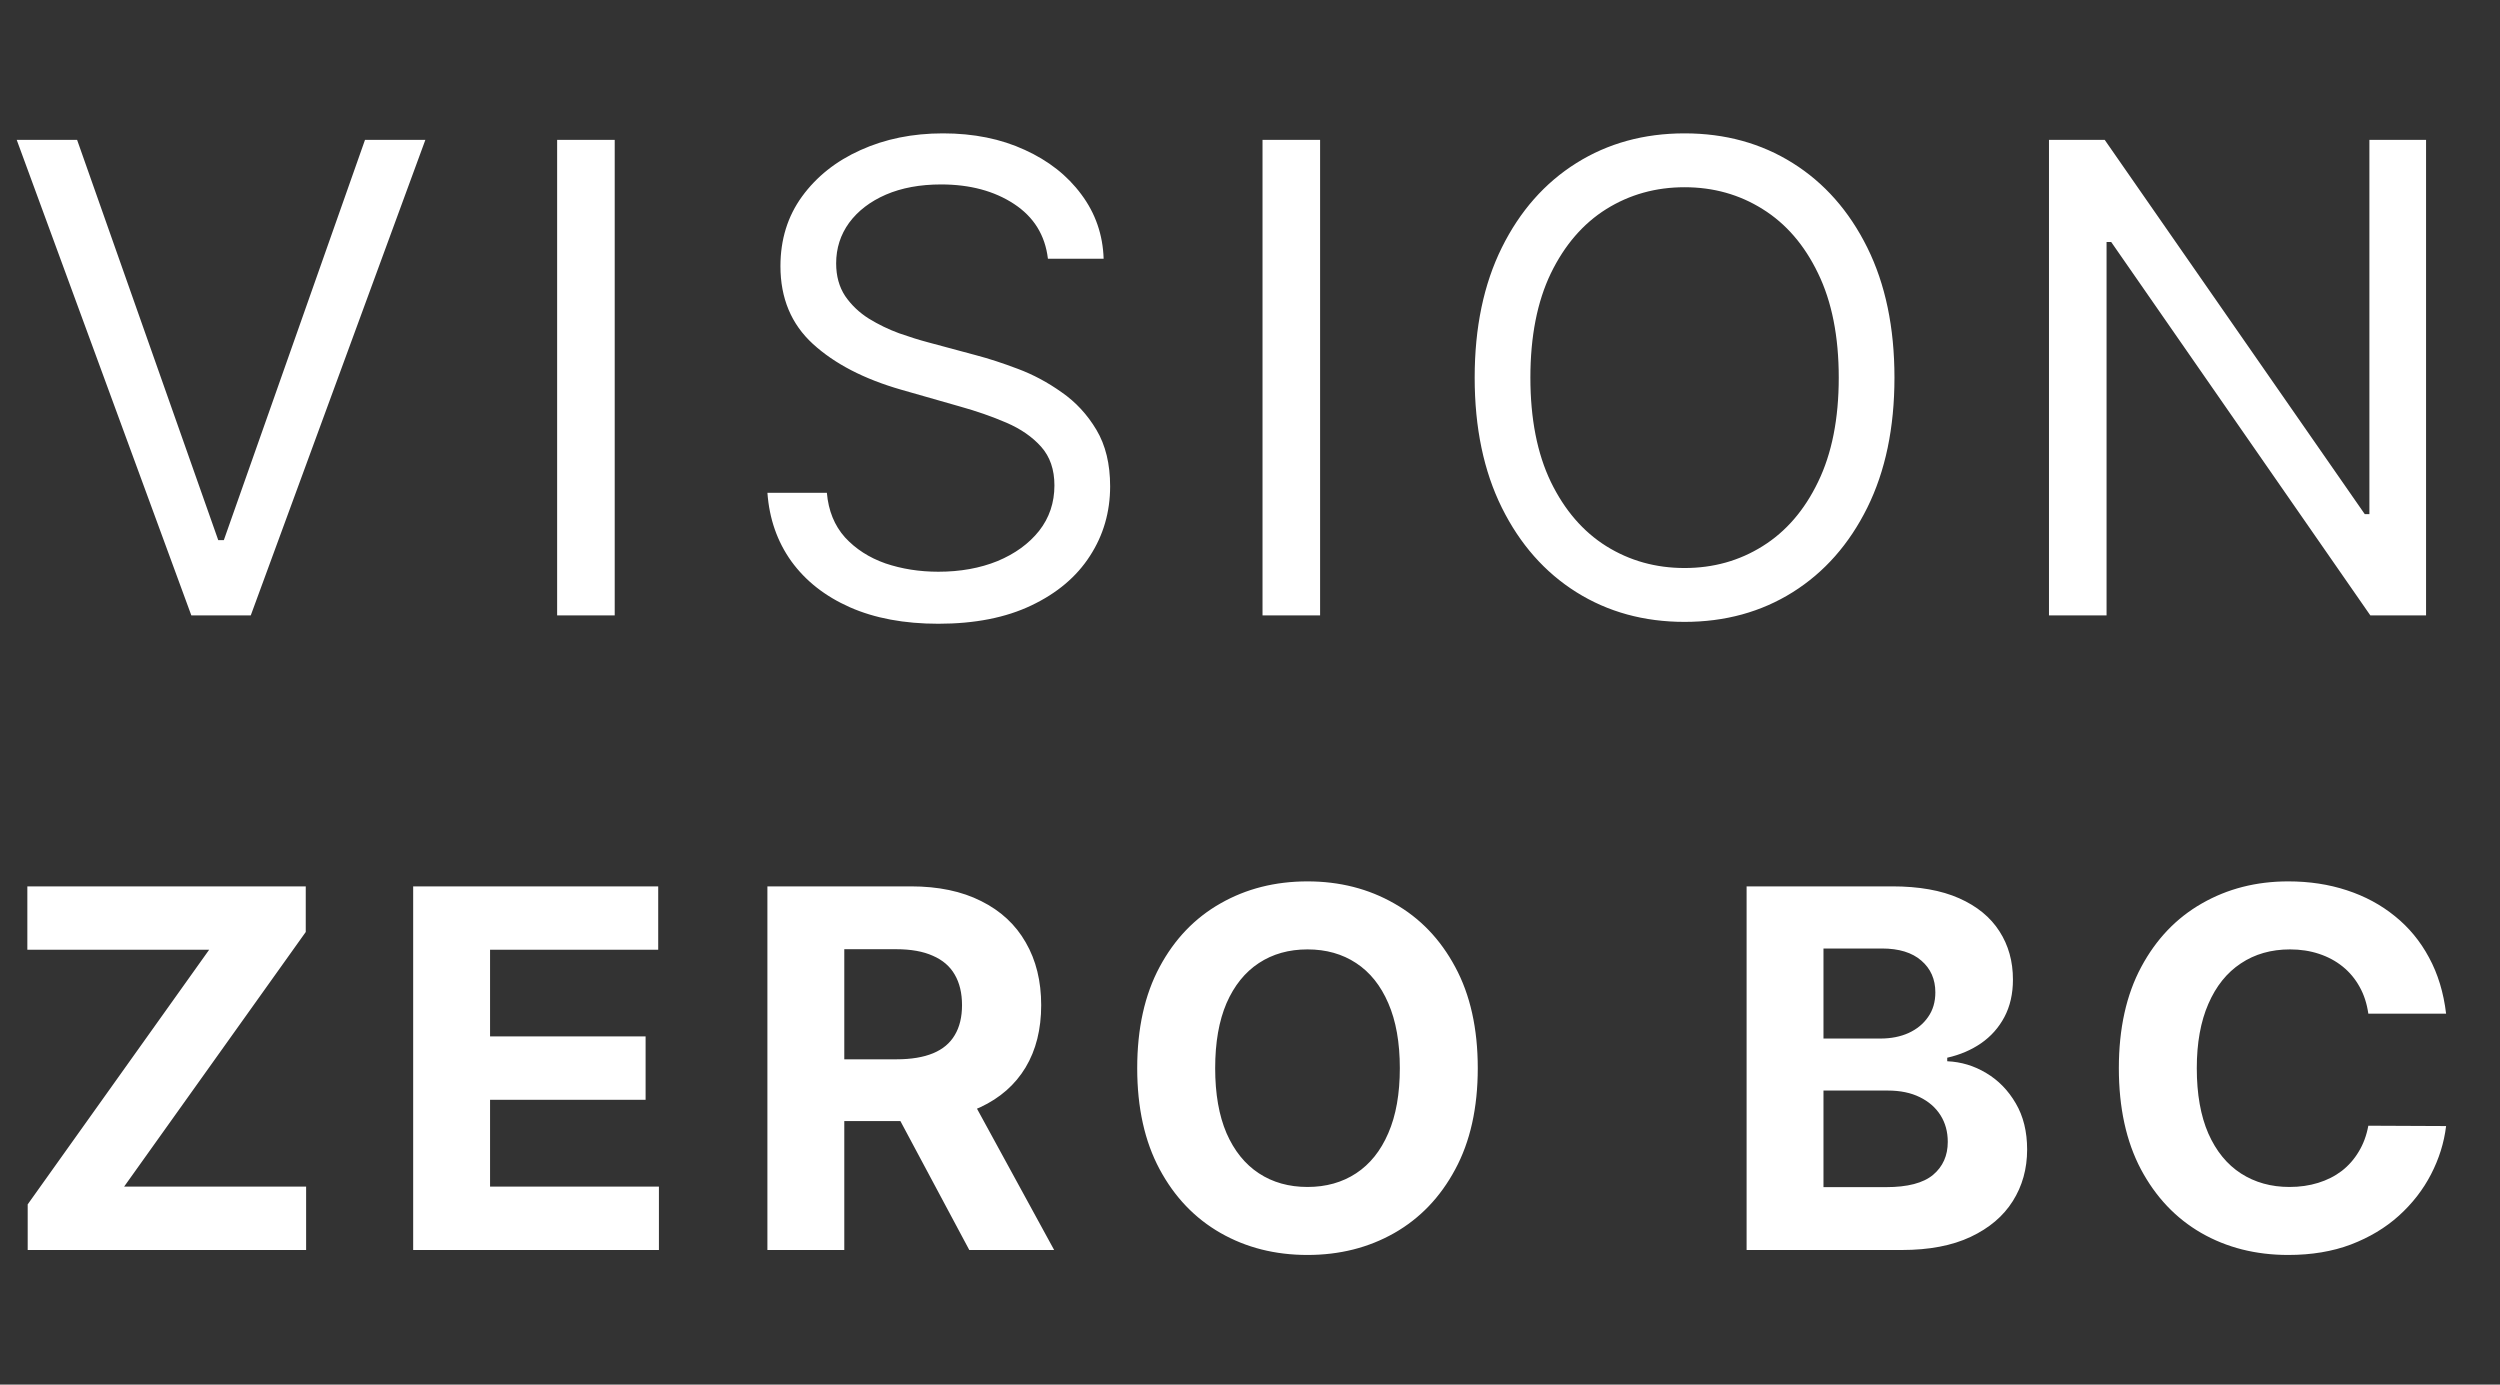
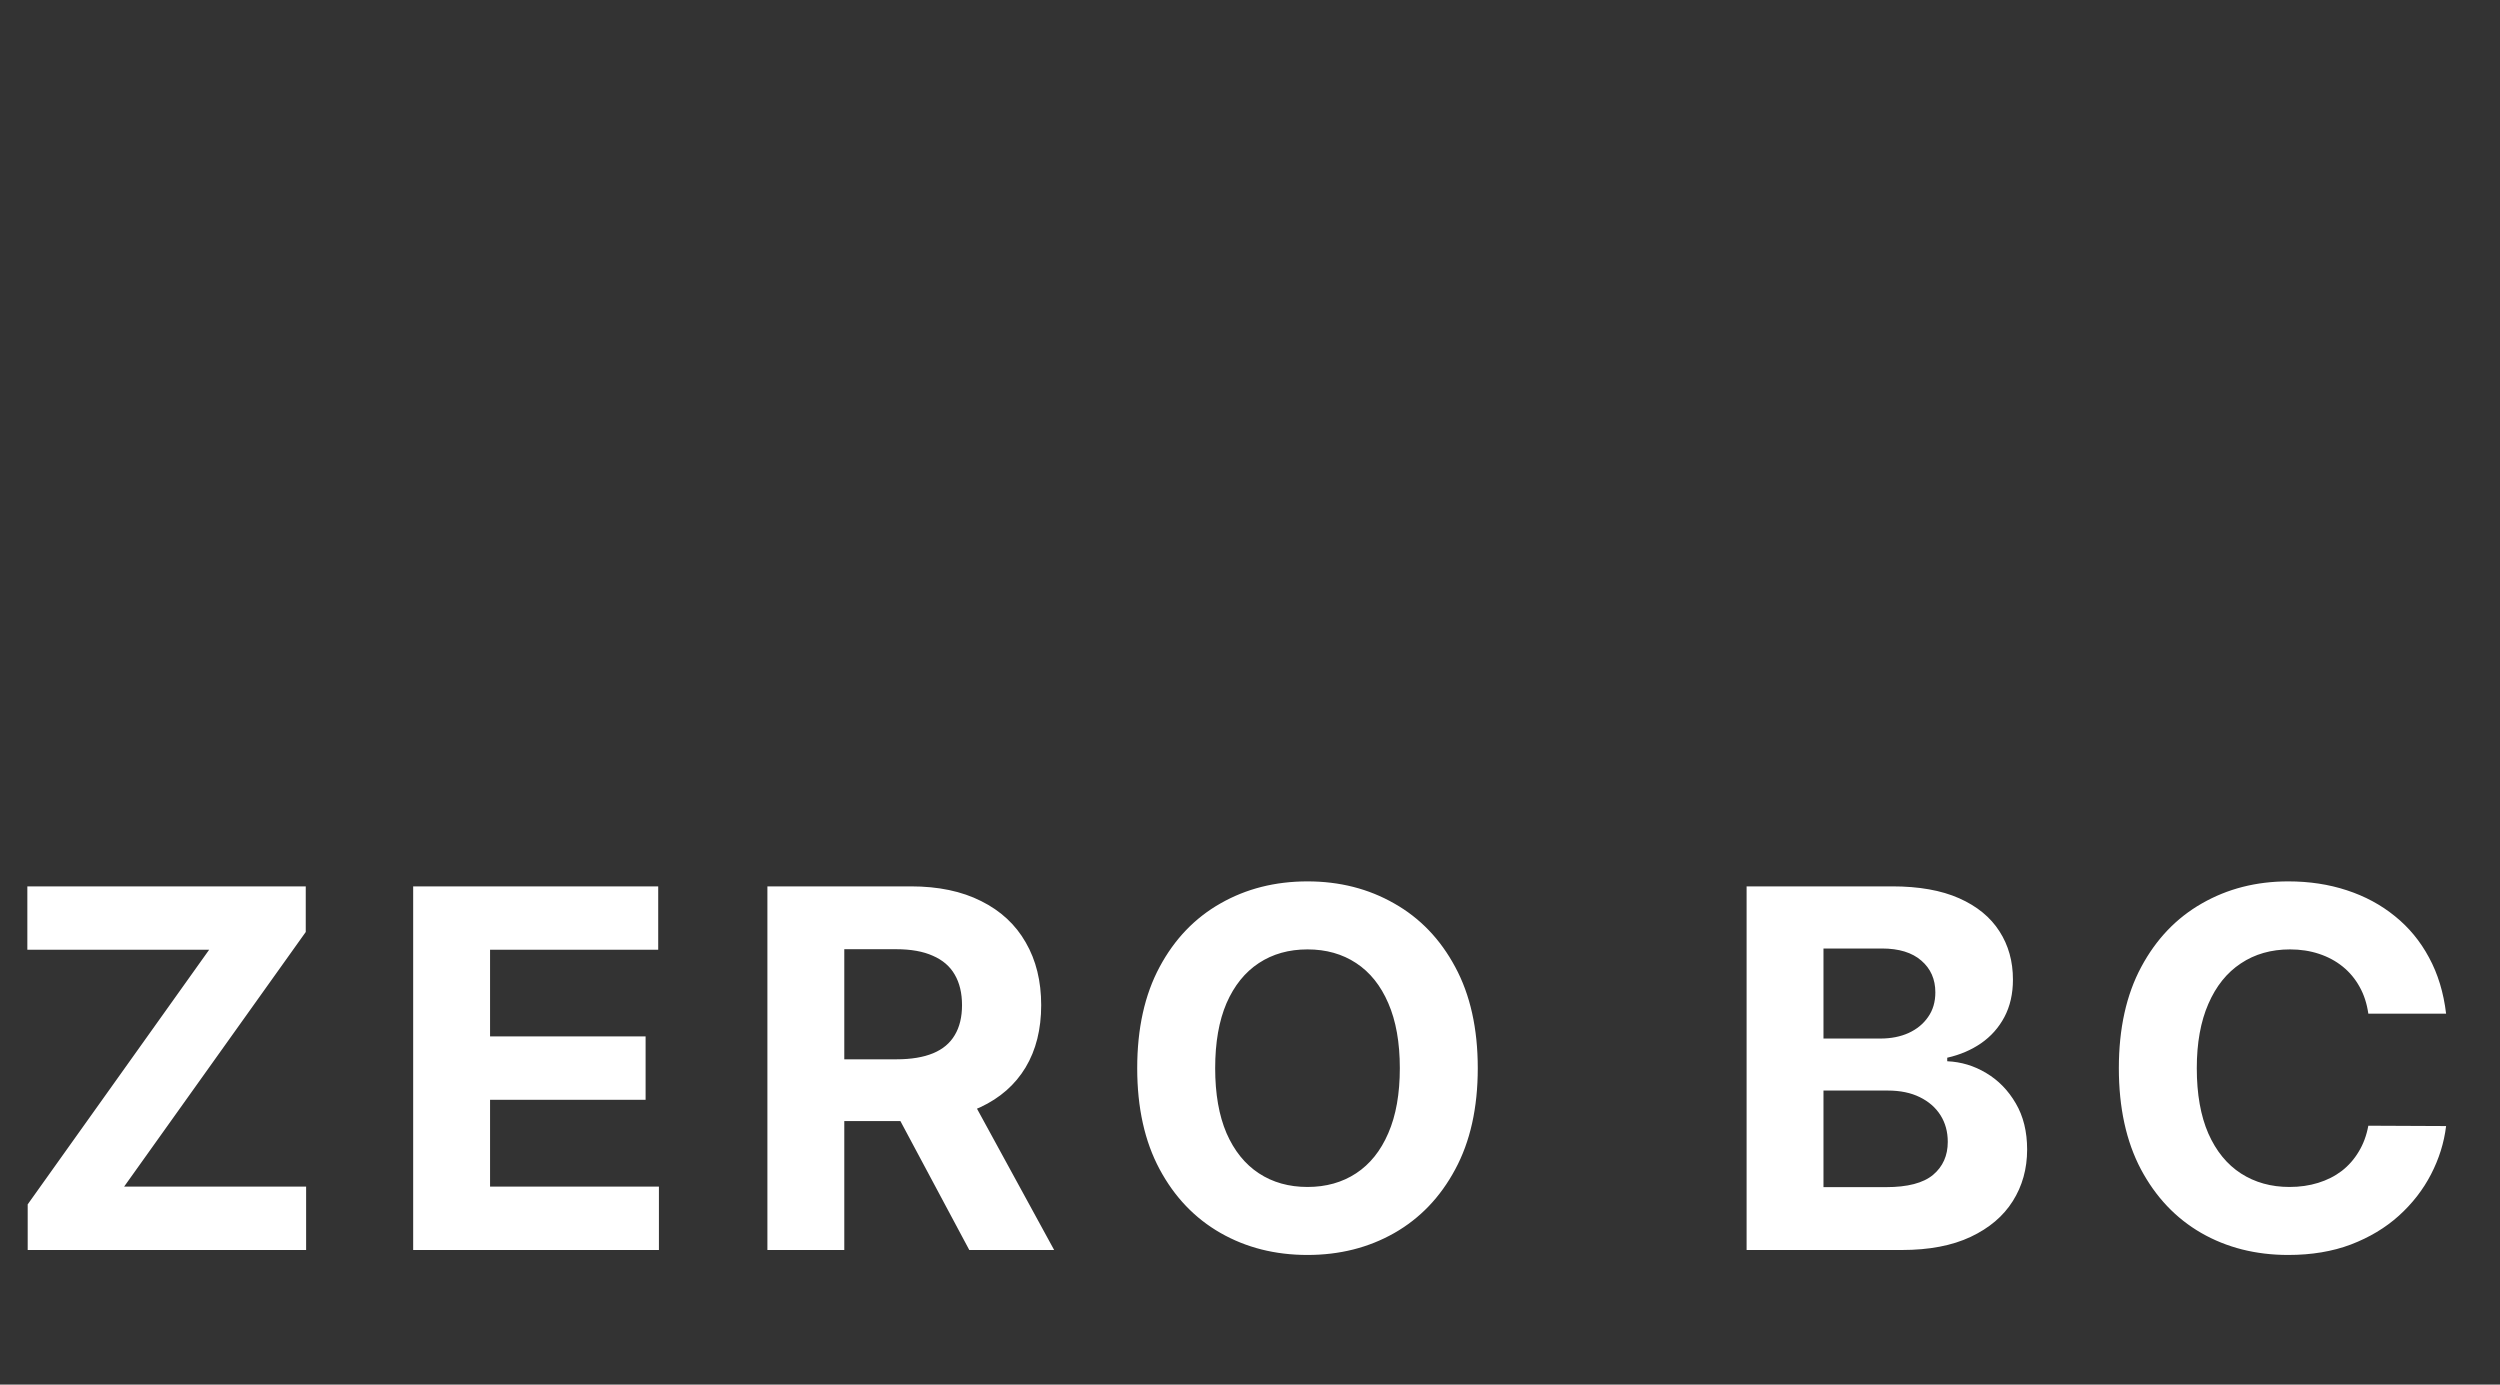
<svg xmlns="http://www.w3.org/2000/svg" width="130" height="72" viewBox="0 0 130 72" fill="none">
  <rect x="0" y="0" width="130" height="72" fill="#333333" stroke="none" />
-   <path d="M4.009 7.273L11.349 28.088H11.639L18.98 7.273H22.119L13.04 32H9.949L0.869 7.273H4.009ZM31.965 7.273V32H28.971V7.273H31.965ZM54.492 13.454C54.347 12.231 53.759 11.281 52.729 10.605C51.699 9.929 50.435 9.591 48.938 9.591C47.843 9.591 46.885 9.768 46.064 10.122C45.251 10.476 44.615 10.963 44.156 11.583C43.706 12.203 43.48 12.907 43.48 13.696C43.48 14.356 43.637 14.924 43.951 15.398C44.273 15.865 44.684 16.256 45.183 16.57C45.682 16.875 46.205 17.129 46.752 17.33C47.3 17.523 47.803 17.68 48.261 17.801L50.773 18.477C51.417 18.646 52.133 18.88 52.922 19.178C53.719 19.475 54.48 19.882 55.204 20.397C55.937 20.904 56.54 21.556 57.015 22.353C57.49 23.15 57.727 24.128 57.727 25.287C57.727 26.623 57.377 27.831 56.677 28.909C55.985 29.988 54.971 30.845 53.634 31.481C52.306 32.117 50.692 32.435 48.793 32.435C47.022 32.435 45.489 32.149 44.193 31.577C42.905 31.006 41.891 30.209 41.15 29.187C40.418 28.165 40.003 26.977 39.906 25.625H42.997C43.078 26.559 43.392 27.331 43.939 27.943C44.495 28.547 45.195 28.998 46.04 29.296C46.893 29.585 47.811 29.73 48.793 29.73C49.936 29.73 50.962 29.545 51.872 29.175C52.781 28.796 53.502 28.273 54.033 27.605C54.564 26.929 54.83 26.14 54.83 25.239C54.83 24.418 54.6 23.75 54.142 23.234C53.683 22.719 53.079 22.301 52.33 21.979C51.582 21.657 50.773 21.375 49.904 21.134L46.861 20.264C44.929 19.709 43.4 18.916 42.273 17.886C41.146 16.855 40.583 15.507 40.583 13.841C40.583 12.456 40.957 11.249 41.705 10.219C42.462 9.18 43.476 8.375 44.748 7.804C46.028 7.224 47.457 6.935 49.034 6.935C50.628 6.935 52.045 7.22 53.284 7.792C54.524 8.355 55.506 9.128 56.23 10.11C56.963 11.092 57.349 12.207 57.389 13.454H54.492ZM68.645 7.273V32H65.651V7.273H68.645ZM98.512 19.636C98.512 22.244 98.041 24.498 97.1 26.398C96.158 28.297 94.866 29.762 93.224 30.793C91.582 31.823 89.706 32.338 87.597 32.338C85.489 32.338 83.613 31.823 81.971 30.793C80.329 29.762 79.037 28.297 78.095 26.398C77.154 24.498 76.683 22.244 76.683 19.636C76.683 17.028 77.154 14.775 78.095 12.875C79.037 10.975 80.329 9.51 81.971 8.48C83.613 7.45 85.489 6.935 87.597 6.935C89.706 6.935 91.582 7.45 93.224 8.48C94.866 9.51 96.158 10.975 97.1 12.875C98.041 14.775 98.512 17.028 98.512 19.636ZM95.615 19.636C95.615 17.495 95.256 15.688 94.54 14.215C93.832 12.742 92.87 11.627 91.654 10.871C90.447 10.114 89.095 9.736 87.597 9.736C86.1 9.736 84.744 10.114 83.529 10.871C82.321 11.627 81.359 12.742 80.643 14.215C79.935 15.688 79.58 17.495 79.58 19.636C79.58 21.777 79.935 23.584 80.643 25.058C81.359 26.53 82.321 27.645 83.529 28.402C84.744 29.159 86.1 29.537 87.597 29.537C89.095 29.537 90.447 29.159 91.654 28.402C92.87 27.645 93.832 26.53 94.54 25.058C95.256 23.584 95.615 21.777 95.615 19.636ZM126.155 7.273V32H123.257L109.783 12.585H109.541V32H106.547V7.273H109.445L122.968 26.736H123.209V7.273H126.155Z" fill="#FFFFFF" />
  <path d="M1.44 65V62.627L10.876 49.387H1.422V46.091H15.899V48.464L6.454 61.704H15.918V65H1.44ZM21.485 65V46.091H34.227V49.387H25.483V53.893H33.571V57.189H25.483V61.704H34.264V65H21.485ZM39.905 65V46.091H47.365C48.793 46.091 50.012 46.346 51.022 46.857C52.037 47.362 52.81 48.079 53.339 49.008C53.875 49.932 54.142 51.018 54.142 52.268C54.142 53.523 53.872 54.604 53.33 55.508C52.788 56.407 52.003 57.097 50.975 57.577C49.954 58.057 48.717 58.297 47.264 58.297H42.269V55.084H46.617C47.381 55.084 48.015 54.979 48.52 54.77C49.024 54.561 49.4 54.247 49.646 53.828C49.898 53.41 50.025 52.889 50.025 52.268C50.025 51.64 49.898 51.111 49.646 50.68C49.4 50.249 49.021 49.923 48.51 49.701C48.006 49.473 47.368 49.359 46.599 49.359H43.903V65H39.905ZM50.117 56.395L54.816 65H50.403L45.805 56.395H50.117ZM76.844 55.545C76.844 57.608 76.453 59.362 75.671 60.808C74.896 62.255 73.837 63.36 72.495 64.123C71.16 64.88 69.658 65.258 67.99 65.258C66.309 65.258 64.801 64.877 63.466 64.114C62.13 63.35 61.074 62.245 60.299 60.799C59.523 59.352 59.135 57.601 59.135 55.545C59.135 53.483 59.523 51.729 60.299 50.283C61.074 48.836 62.13 47.734 63.466 46.977C64.801 46.214 66.309 45.832 67.99 45.832C69.658 45.832 71.16 46.214 72.495 46.977C73.837 47.734 74.896 48.836 75.671 50.283C76.453 51.729 76.844 53.483 76.844 55.545ZM72.791 55.545C72.791 54.21 72.591 53.083 72.191 52.166C71.797 51.249 71.24 50.553 70.519 50.08C69.799 49.606 68.956 49.369 67.99 49.369C67.023 49.369 66.18 49.606 65.46 50.08C64.74 50.553 64.18 51.249 63.779 52.166C63.386 53.083 63.189 54.21 63.189 55.545C63.189 56.881 63.386 58.008 63.779 58.925C64.18 59.842 64.74 60.537 65.46 61.011C66.18 61.485 67.023 61.722 67.99 61.722C68.956 61.722 69.799 61.485 70.519 61.011C71.24 60.537 71.797 59.842 72.191 58.925C72.591 58.008 72.791 56.881 72.791 55.545ZM90.823 65V46.091H98.394C99.785 46.091 100.946 46.297 101.875 46.709C102.804 47.122 103.503 47.694 103.971 48.427C104.439 49.153 104.673 49.99 104.673 50.938C104.673 51.677 104.525 52.326 104.229 52.886C103.934 53.44 103.528 53.896 103.011 54.253C102.5 54.604 101.915 54.853 101.256 55.001V55.185C101.977 55.216 102.651 55.419 103.278 55.795C103.912 56.17 104.426 56.697 104.82 57.374C105.214 58.044 105.411 58.845 105.411 59.774C105.411 60.778 105.162 61.673 104.663 62.461C104.171 63.243 103.442 63.861 102.475 64.317C101.509 64.772 100.318 65 98.902 65H90.823ZM94.821 61.731H98.08C99.194 61.731 100.007 61.519 100.518 61.094C101.029 60.664 101.284 60.091 101.284 59.377C101.284 58.854 101.158 58.392 100.906 57.992C100.653 57.592 100.293 57.278 99.825 57.05C99.364 56.823 98.813 56.709 98.173 56.709H94.821V61.731ZM94.821 54.004H97.785C98.333 54.004 98.819 53.908 99.244 53.717C99.674 53.52 100.013 53.243 100.259 52.886C100.512 52.529 100.638 52.102 100.638 51.603C100.638 50.92 100.395 50.369 99.908 49.95C99.428 49.532 98.745 49.322 97.859 49.322H94.821V54.004ZM127.197 52.711H123.153C123.079 52.188 122.928 51.723 122.7 51.317C122.472 50.904 122.18 50.553 121.823 50.264C121.466 49.975 121.054 49.753 120.586 49.599C120.124 49.446 119.622 49.369 119.081 49.369C118.102 49.369 117.25 49.612 116.523 50.098C115.797 50.578 115.234 51.28 114.834 52.203C114.434 53.12 114.233 54.234 114.233 55.545C114.233 56.894 114.434 58.026 114.834 58.943C115.24 59.86 115.806 60.553 116.532 61.021C117.259 61.488 118.099 61.722 119.053 61.722C119.589 61.722 120.084 61.651 120.54 61.51C121.001 61.368 121.411 61.162 121.768 60.891C122.125 60.614 122.42 60.279 122.654 59.885C122.894 59.491 123.06 59.042 123.153 58.537L127.197 58.555C127.092 59.423 126.83 60.26 126.412 61.067C125.999 61.867 125.442 62.584 124.741 63.218C124.045 63.846 123.214 64.344 122.248 64.714C121.287 65.077 120.201 65.258 118.988 65.258C117.302 65.258 115.794 64.877 114.464 64.114C113.141 63.35 112.095 62.245 111.325 60.799C110.562 59.352 110.18 57.601 110.18 55.545C110.18 53.483 110.568 51.729 111.344 50.283C112.119 48.836 113.172 47.734 114.501 46.977C115.831 46.214 117.327 45.832 118.988 45.832C120.084 45.832 121.1 45.986 122.035 46.294C122.977 46.602 123.811 47.051 124.537 47.642C125.264 48.227 125.855 48.944 126.31 49.793C126.772 50.643 127.067 51.615 127.197 52.711Z" fill="#FFFFFF" />
</svg>